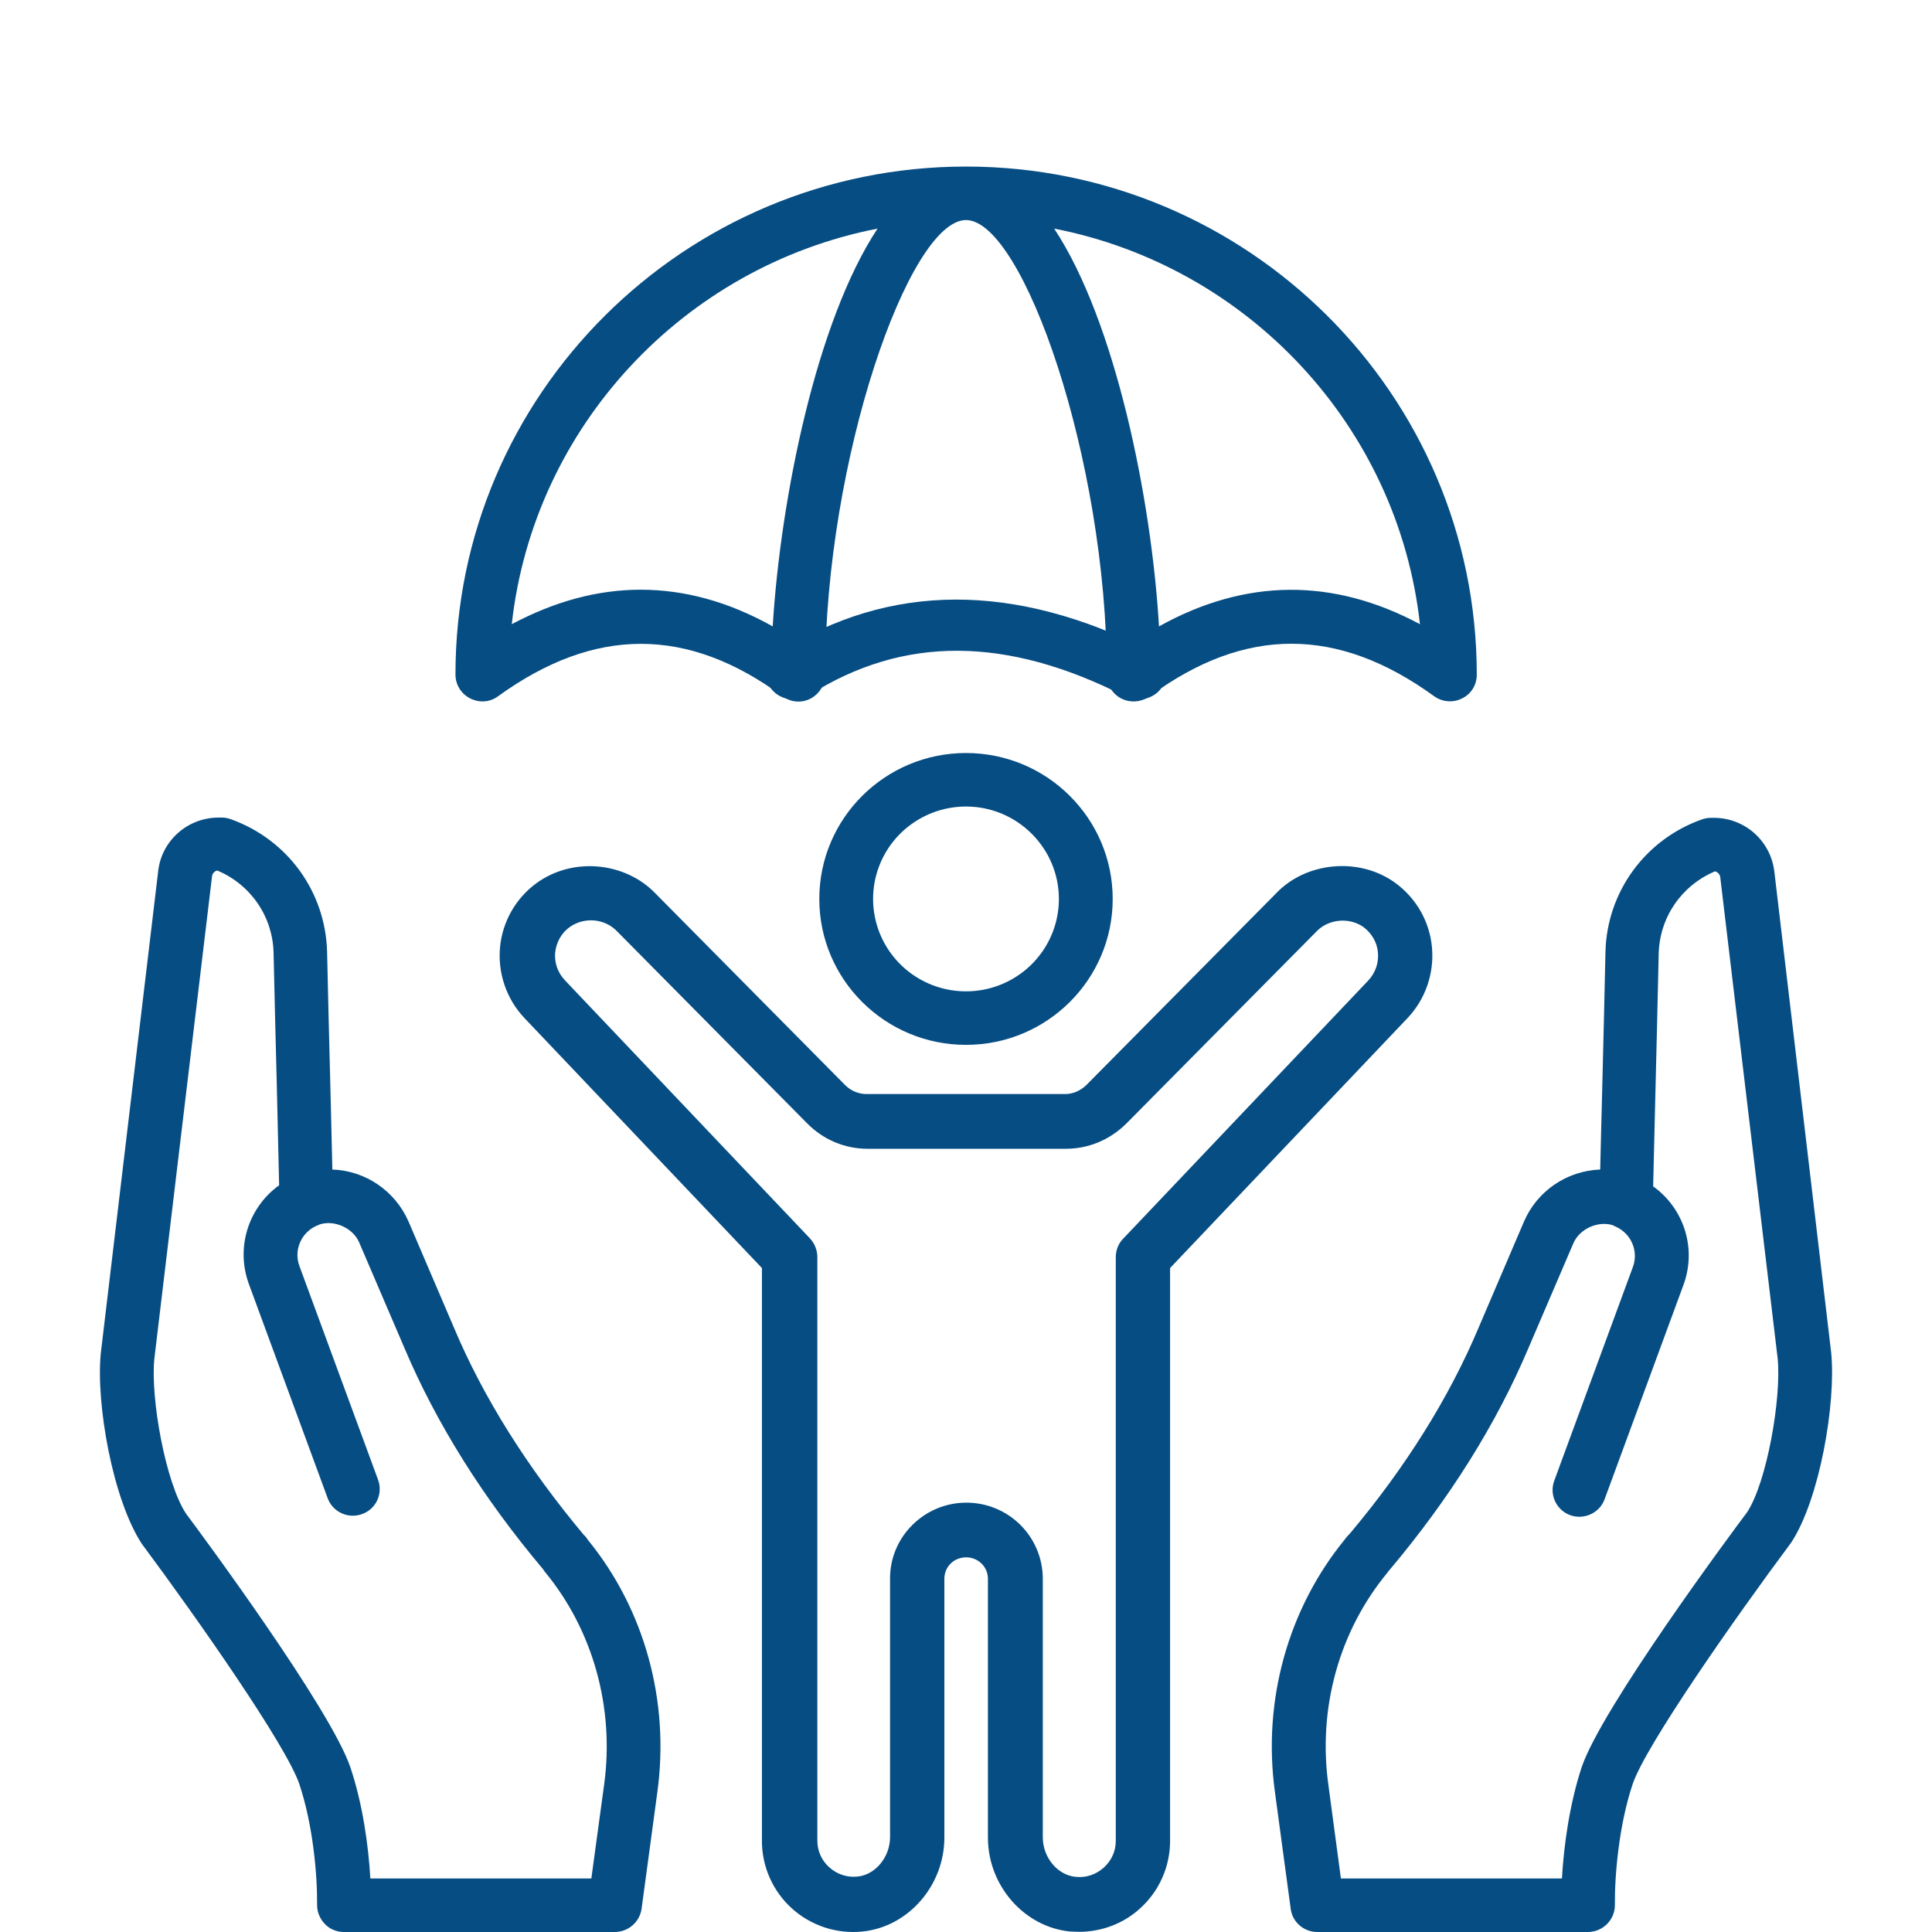
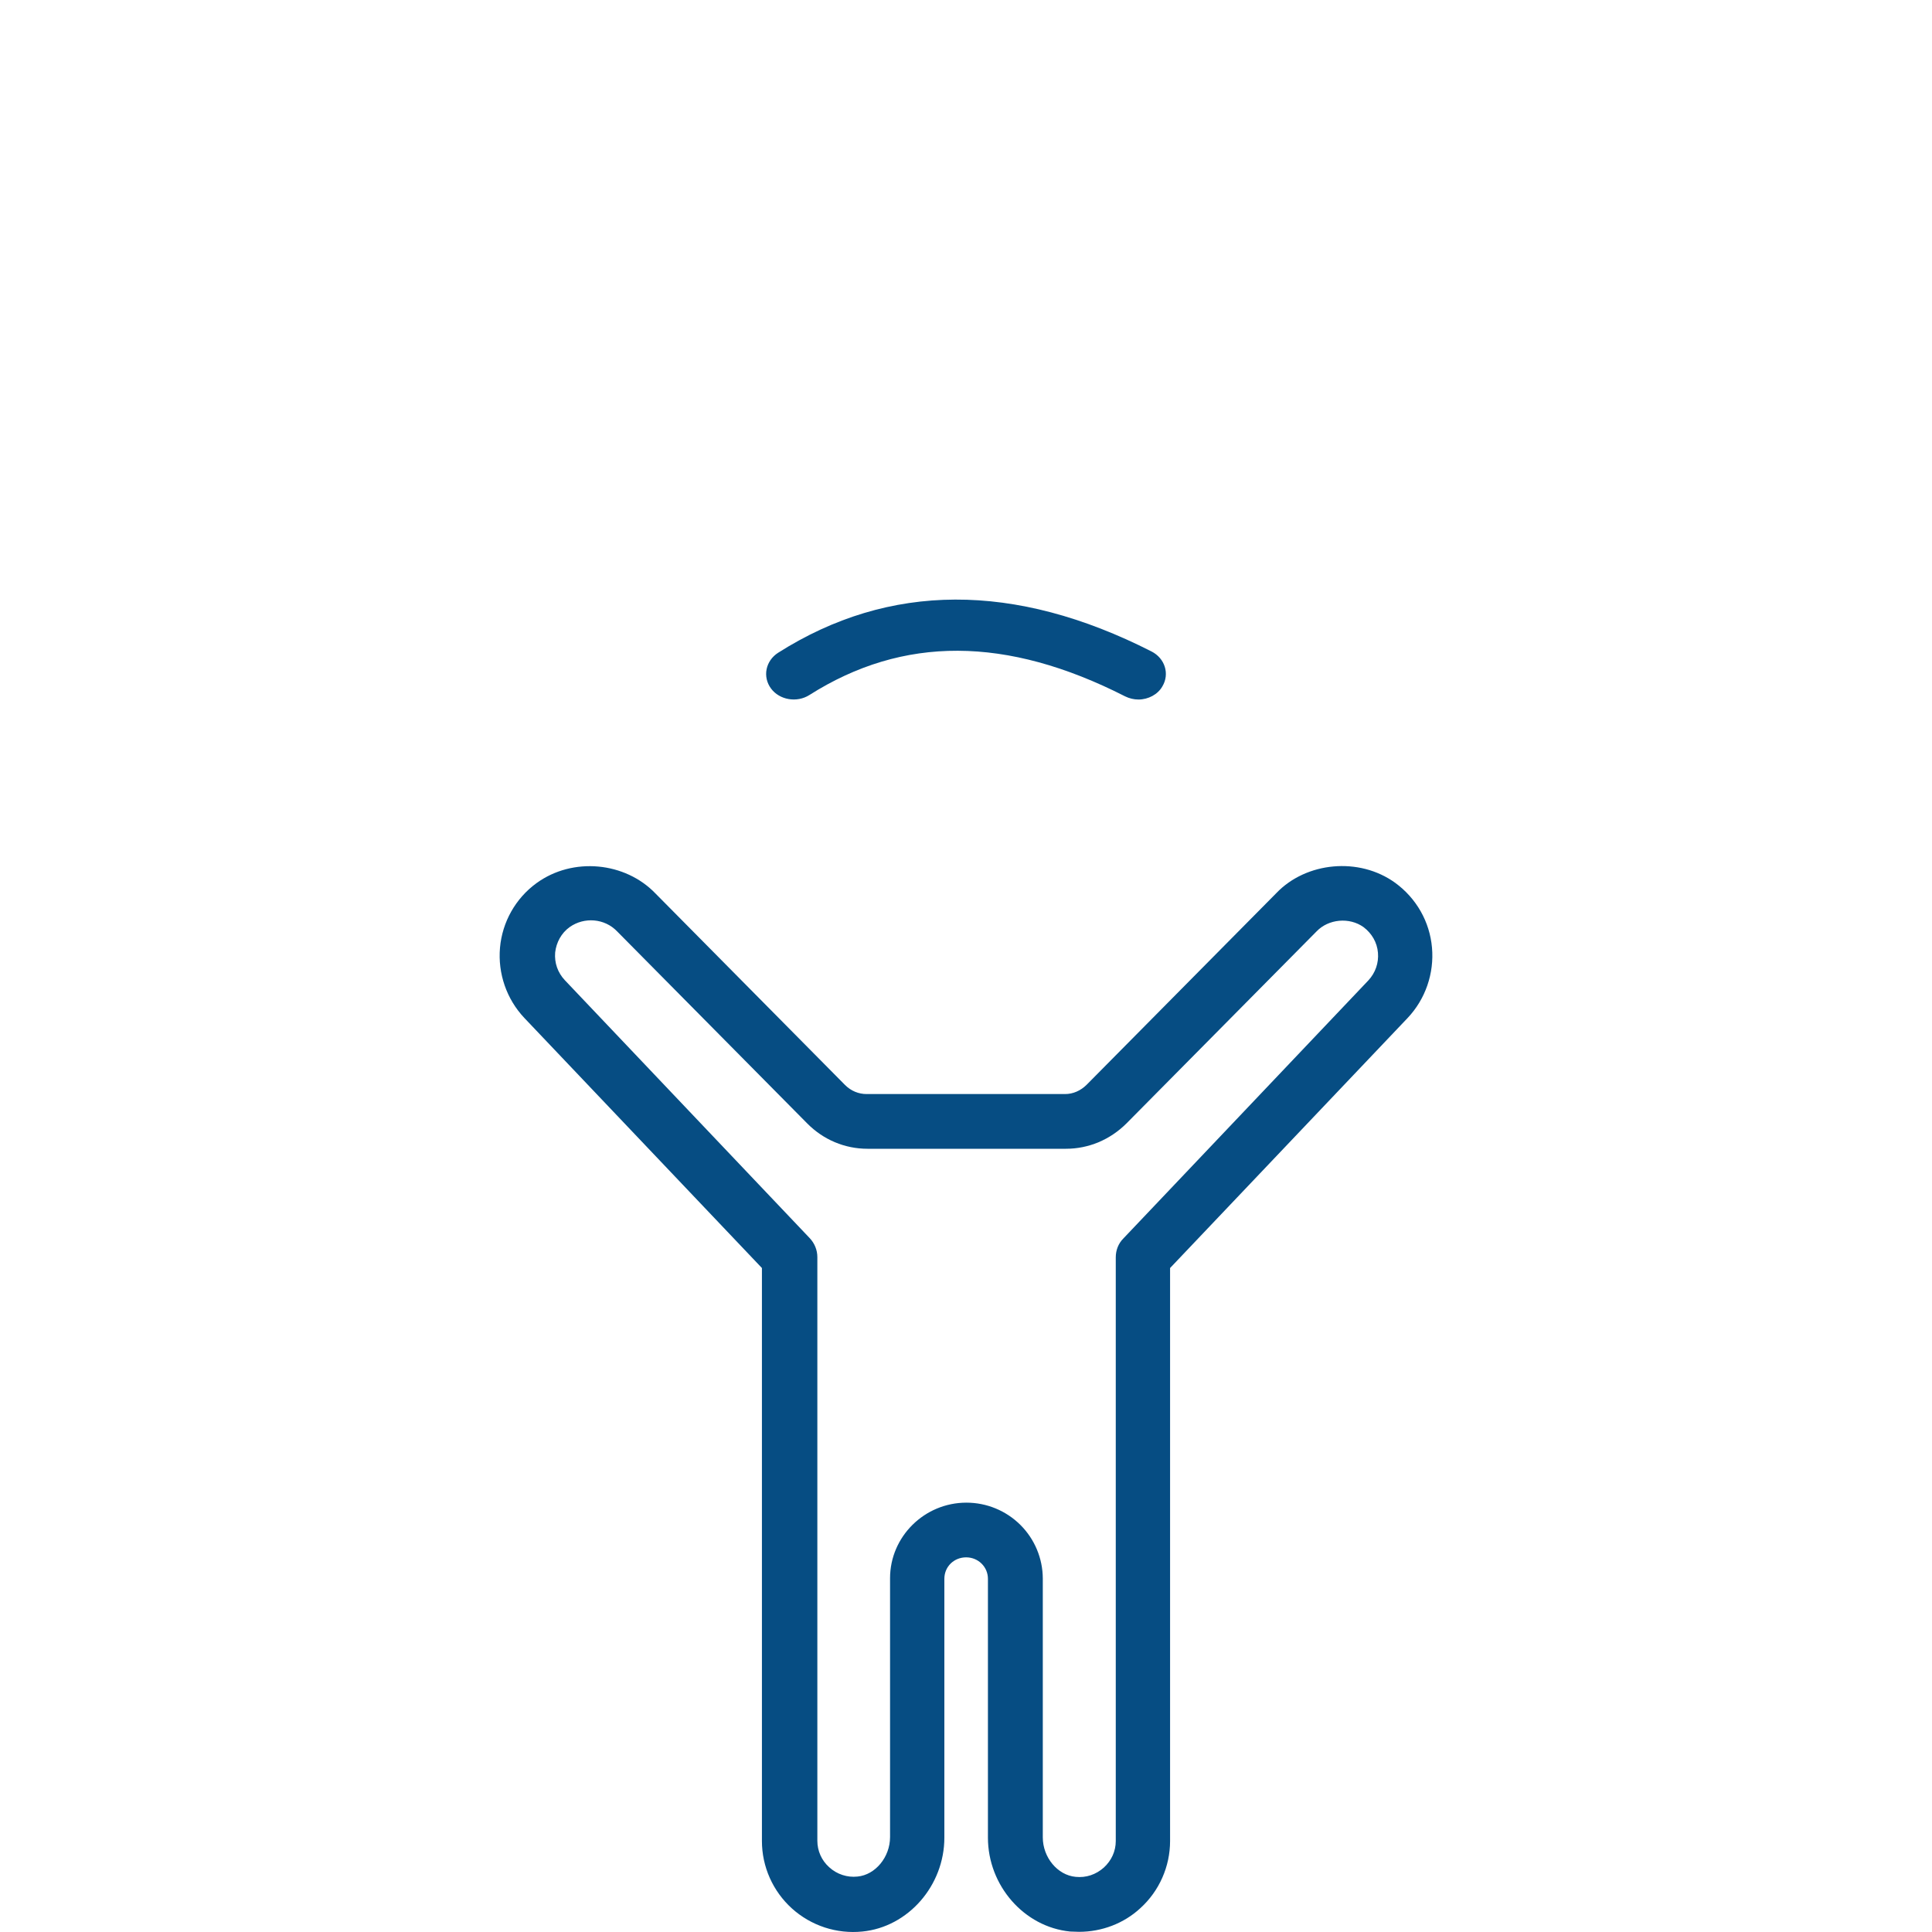
<svg xmlns="http://www.w3.org/2000/svg" width="100" height="100" viewBox="0 0 100 100" fill="none">
  <path d="M55.849 99.991C55.702 99.991 55.556 99.976 55.395 99.976C53.009 99.743 51.135 97.597 51.135 95.116V81.718C51.135 81.105 50.637 80.608 50.007 80.608C49.378 80.608 48.88 81.09 48.88 81.718V95.116C48.88 97.597 47.006 99.743 44.634 99.976C43.977 100.042 43.314 99.97 42.687 99.765C42.06 99.559 41.483 99.225 40.993 98.784C40.503 98.342 40.112 97.803 39.844 97.202C39.576 96.6 39.437 95.95 39.437 95.291V65.633L27.139 52.688C26.217 51.71 25.763 50.381 25.88 49.053C25.997 47.725 26.685 46.499 27.769 45.711C29.657 44.339 32.366 44.616 33.932 46.251L43.741 56.161C44.049 56.468 44.444 56.628 44.854 56.628H55.131C55.541 56.628 55.937 56.453 56.244 56.147L66.068 46.222C67.605 44.616 70.343 44.339 72.217 45.696C73.315 46.499 74.003 47.71 74.12 49.053C74.237 50.381 73.783 51.71 72.861 52.688L60.563 65.633V95.291C60.563 96.605 60.007 97.875 59.026 98.765C58.177 99.553 57.035 99.991 55.849 99.991ZM50.022 77.777C51.068 77.777 52.071 78.19 52.812 78.926C53.553 79.662 53.971 80.66 53.975 81.703V95.102C53.975 96.138 54.736 97.057 55.673 97.145C56.215 97.203 56.727 97.028 57.137 96.663C57.532 96.298 57.752 95.817 57.752 95.291V65.079C57.752 64.714 57.884 64.364 58.147 64.101L70.826 50.746C71.192 50.352 71.367 49.841 71.323 49.316C71.28 48.776 71.001 48.309 70.577 47.988C69.845 47.462 68.761 47.565 68.147 48.207L58.308 58.146C57.459 58.993 56.346 59.46 55.175 59.46H44.898C43.727 59.46 42.614 58.993 41.779 58.146L31.941 48.207C31.297 47.535 30.243 47.448 29.482 47.988C29.057 48.294 28.794 48.776 28.735 49.301C28.691 49.841 28.867 50.338 29.233 50.732L41.911 64.086C42.16 64.349 42.306 64.699 42.306 65.064V95.277C42.306 95.802 42.526 96.298 42.921 96.649C43.317 97.013 43.858 97.189 44.386 97.13C45.308 97.043 46.069 96.123 46.069 95.087V81.688C46.069 79.543 47.841 77.777 50.022 77.777Z" fill="#064D83" />
-   <path d="M50 54.082C45.809 54.082 42.407 50.698 42.407 46.529C42.407 42.36 45.809 38.976 50 38.976C54.191 38.976 57.593 42.36 57.593 46.529C57.593 50.698 54.191 54.082 50 54.082ZM50 41.746C49.049 41.746 48.119 42.026 47.328 42.552C46.538 43.077 45.921 43.824 45.557 44.698C45.193 45.572 45.098 46.534 45.284 47.462C45.469 48.39 45.927 49.242 46.6 49.911C47.272 50.58 48.129 51.035 49.062 51.22C49.994 51.404 50.961 51.31 51.84 50.948C52.718 50.586 53.469 49.973 53.998 49.186C54.526 48.4 54.808 47.475 54.808 46.529C54.808 43.902 52.655 41.746 50 41.746ZM82.194 100H68.185C67.482 100 66.894 99.486 66.807 98.801L65.989 92.747C65.343 88.035 66.664 83.28 69.606 79.682C69.707 79.54 69.807 79.44 69.865 79.382C72.735 75.97 75.003 72.358 76.539 68.703L78.879 63.234C79.211 62.458 79.759 61.792 80.458 61.314C81.157 60.836 81.978 60.566 82.826 60.535C82.854 59.465 82.883 58.065 82.926 56.538C82.984 54.139 83.055 51.44 83.098 49.27C83.133 47.76 83.628 46.297 84.517 45.073C85.407 43.849 86.649 42.923 88.079 42.417C88.231 42.361 88.391 42.332 88.553 42.331H88.71C90.318 42.331 91.653 43.53 91.84 45.115L94.782 70.016C95.04 72.657 94.179 77.612 92.715 79.839C89.758 83.809 85.18 90.348 84.505 92.347C83.802 94.446 83.572 97.03 83.586 98.601C83.588 98.97 83.442 99.324 83.181 99.587C82.92 99.849 82.565 99.998 82.194 100ZM69.405 97.23H80.845C80.945 95.488 81.247 93.361 81.864 91.476C82.897 88.406 89.658 79.297 90.433 78.269C91.452 76.713 92.213 72.372 92.012 70.316L89.041 45.415C89.035 45.341 89.005 45.27 88.956 45.214C88.907 45.157 88.841 45.118 88.768 45.101C87.046 45.829 85.912 47.457 85.854 49.342C85.811 51.512 85.739 54.21 85.682 56.623C85.639 58.551 85.596 60.293 85.567 61.406C87.16 62.549 87.835 64.619 87.132 66.518L83.055 77.598C82.797 78.312 81.993 78.683 81.275 78.426C80.93 78.3 80.649 78.043 80.493 77.711C80.337 77.379 80.319 77 80.443 76.655L84.519 65.576C84.821 64.762 84.433 63.848 83.629 63.491C83.579 63.473 83.531 63.449 83.486 63.42C82.754 63.177 81.763 63.577 81.433 64.362L79.094 69.816C77.443 73.714 75.032 77.569 71.917 81.267L71.888 81.296C71.86 81.338 71.831 81.367 71.817 81.396C69.319 84.408 68.2 88.42 68.759 92.404L69.405 97.23ZM31.814 100H17.805C17.432 100 17.073 99.857 16.815 99.586C16.556 99.315 16.413 98.972 16.413 98.601C16.427 97.03 16.198 94.446 15.494 92.347C14.82 90.348 10.241 83.809 7.342 79.911C5.834 77.612 4.959 72.657 5.217 70.045L8.188 45.087C8.361 43.516 9.71 42.317 11.317 42.317H11.475C11.633 42.317 11.791 42.345 11.949 42.402C14.891 43.459 16.843 46.157 16.93 49.256C16.973 51.383 17.044 53.982 17.102 56.338C17.145 57.937 17.174 59.422 17.202 60.535C18.925 60.593 20.46 61.649 21.149 63.234L23.489 68.703C25.025 72.358 27.307 75.97 30.235 79.468C30.25 79.468 30.336 79.554 30.422 79.697C33.364 83.295 34.67 88.049 34.024 92.761L33.206 98.815C33.155 99.145 32.986 99.446 32.731 99.664C32.475 99.881 32.15 100 31.814 100ZM19.169 97.23H30.608L31.269 92.376C31.814 88.392 30.694 84.38 28.211 81.367C28.183 81.338 28.168 81.31 28.14 81.267C28.125 81.253 28.111 81.239 28.111 81.224C24.996 77.526 22.585 73.671 20.934 69.773L18.595 64.319C18.265 63.534 17.274 63.134 16.542 63.377C16.499 63.405 16.456 63.42 16.413 63.434C15.595 63.777 15.193 64.705 15.494 65.519L19.571 76.598C19.829 77.312 19.47 78.112 18.738 78.369C18.567 78.431 18.384 78.46 18.202 78.452C18.019 78.444 17.84 78.4 17.675 78.323C17.509 78.246 17.361 78.138 17.238 78.003C17.115 77.869 17.02 77.712 16.958 77.541L12.882 66.461C12.549 65.555 12.521 64.567 12.803 63.644C13.085 62.722 13.662 61.916 14.447 61.349C14.418 60.207 14.375 58.38 14.332 56.366C14.274 54.01 14.203 51.398 14.159 49.284C14.133 48.376 13.845 47.494 13.328 46.745C12.811 45.995 12.088 45.41 11.246 45.058C11.102 45.087 10.987 45.215 10.973 45.372L7.987 70.344C7.787 72.372 8.562 76.713 9.624 78.34C10.341 79.297 17.102 88.42 18.135 91.476C18.767 93.361 19.068 95.488 19.169 97.23ZM58.683 36.306C58.5 36.308 58.318 36.274 58.148 36.205C57.978 36.136 57.824 36.034 57.694 35.905C57.564 35.776 57.462 35.623 57.392 35.453C57.323 35.284 57.289 35.103 57.291 34.921C57.291 23.784 52.942 11.39 50 11.39C47.057 11.39 42.708 23.784 42.708 34.921C42.708 35.449 42.407 35.92 41.947 36.163C41.474 36.406 40.914 36.349 40.498 36.034C35.589 32.422 30.78 32.422 25.786 36.034C25.369 36.349 24.81 36.391 24.336 36.149C24.107 36.034 23.915 35.858 23.781 35.642C23.647 35.425 23.576 35.175 23.575 34.921C23.561 20.414 35.431 8.621 50 8.621C64.583 8.621 76.438 20.414 76.438 34.921C76.438 35.449 76.151 35.92 75.678 36.149C75.204 36.391 74.644 36.334 74.228 36.034C69.247 32.422 64.439 32.408 59.516 36.034C59.272 36.206 58.985 36.306 58.683 36.306ZM54.564 11.833C57.736 16.631 59.602 25.826 59.989 32.422C64.453 29.938 68.989 29.895 73.496 32.308C72.362 22.07 64.597 13.789 54.564 11.833ZM33.163 30.523C35.445 30.523 37.728 31.151 39.995 32.422C40.397 25.826 42.249 16.631 45.421 11.833C35.402 13.789 27.623 22.07 26.489 32.308C28.714 31.123 30.938 30.523 33.163 30.523Z" fill="#064D83" />
  <path d="M58.928 36.207C58.692 36.207 58.456 36.152 58.235 36.043C52.09 32.915 46.741 32.901 41.893 35.975C41.245 36.385 40.346 36.234 39.904 35.633C39.691 35.343 39.61 34.986 39.679 34.641C39.748 34.296 39.961 33.99 40.272 33.789C46.019 30.142 52.518 30.114 59.605 33.721C60.298 34.076 60.549 34.882 60.166 35.524C59.93 35.947 59.429 36.207 58.928 36.207Z" fill="#064D83" />
</svg>